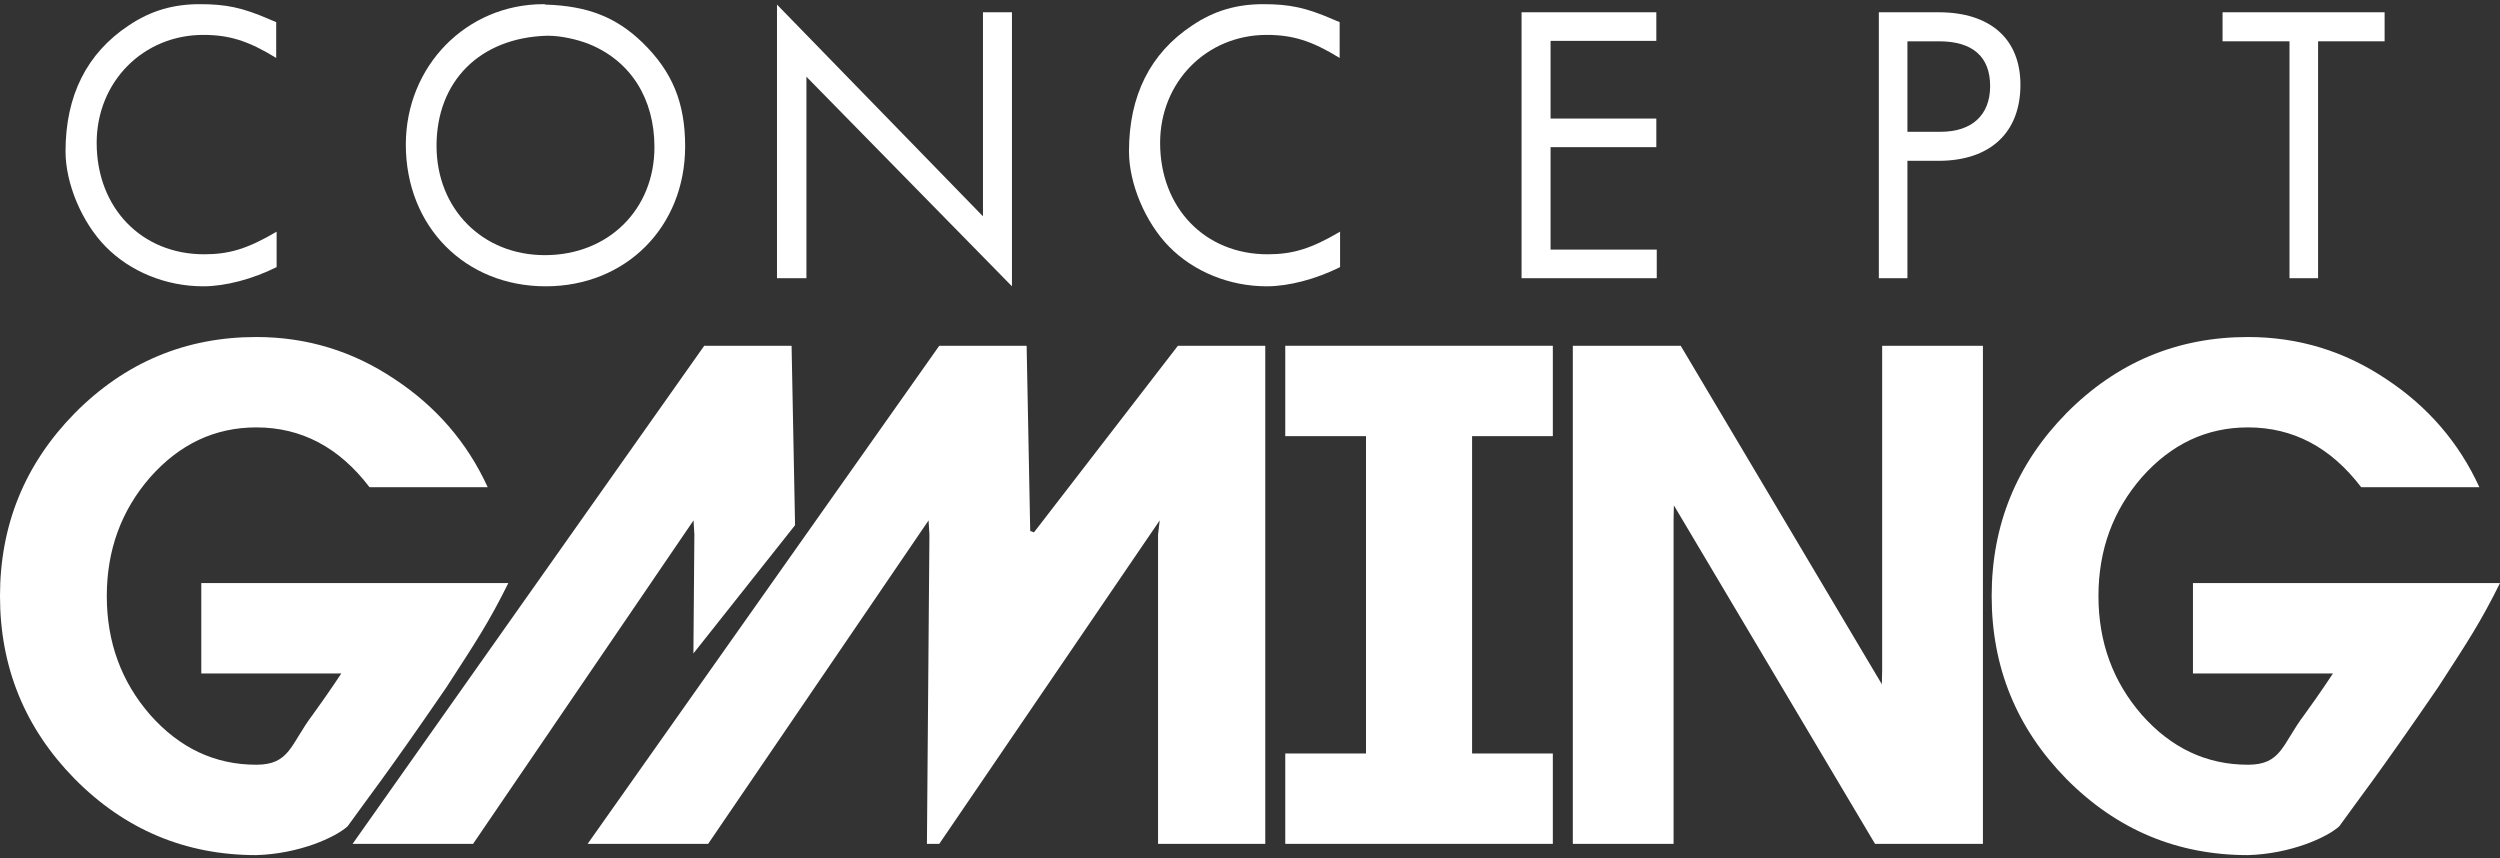
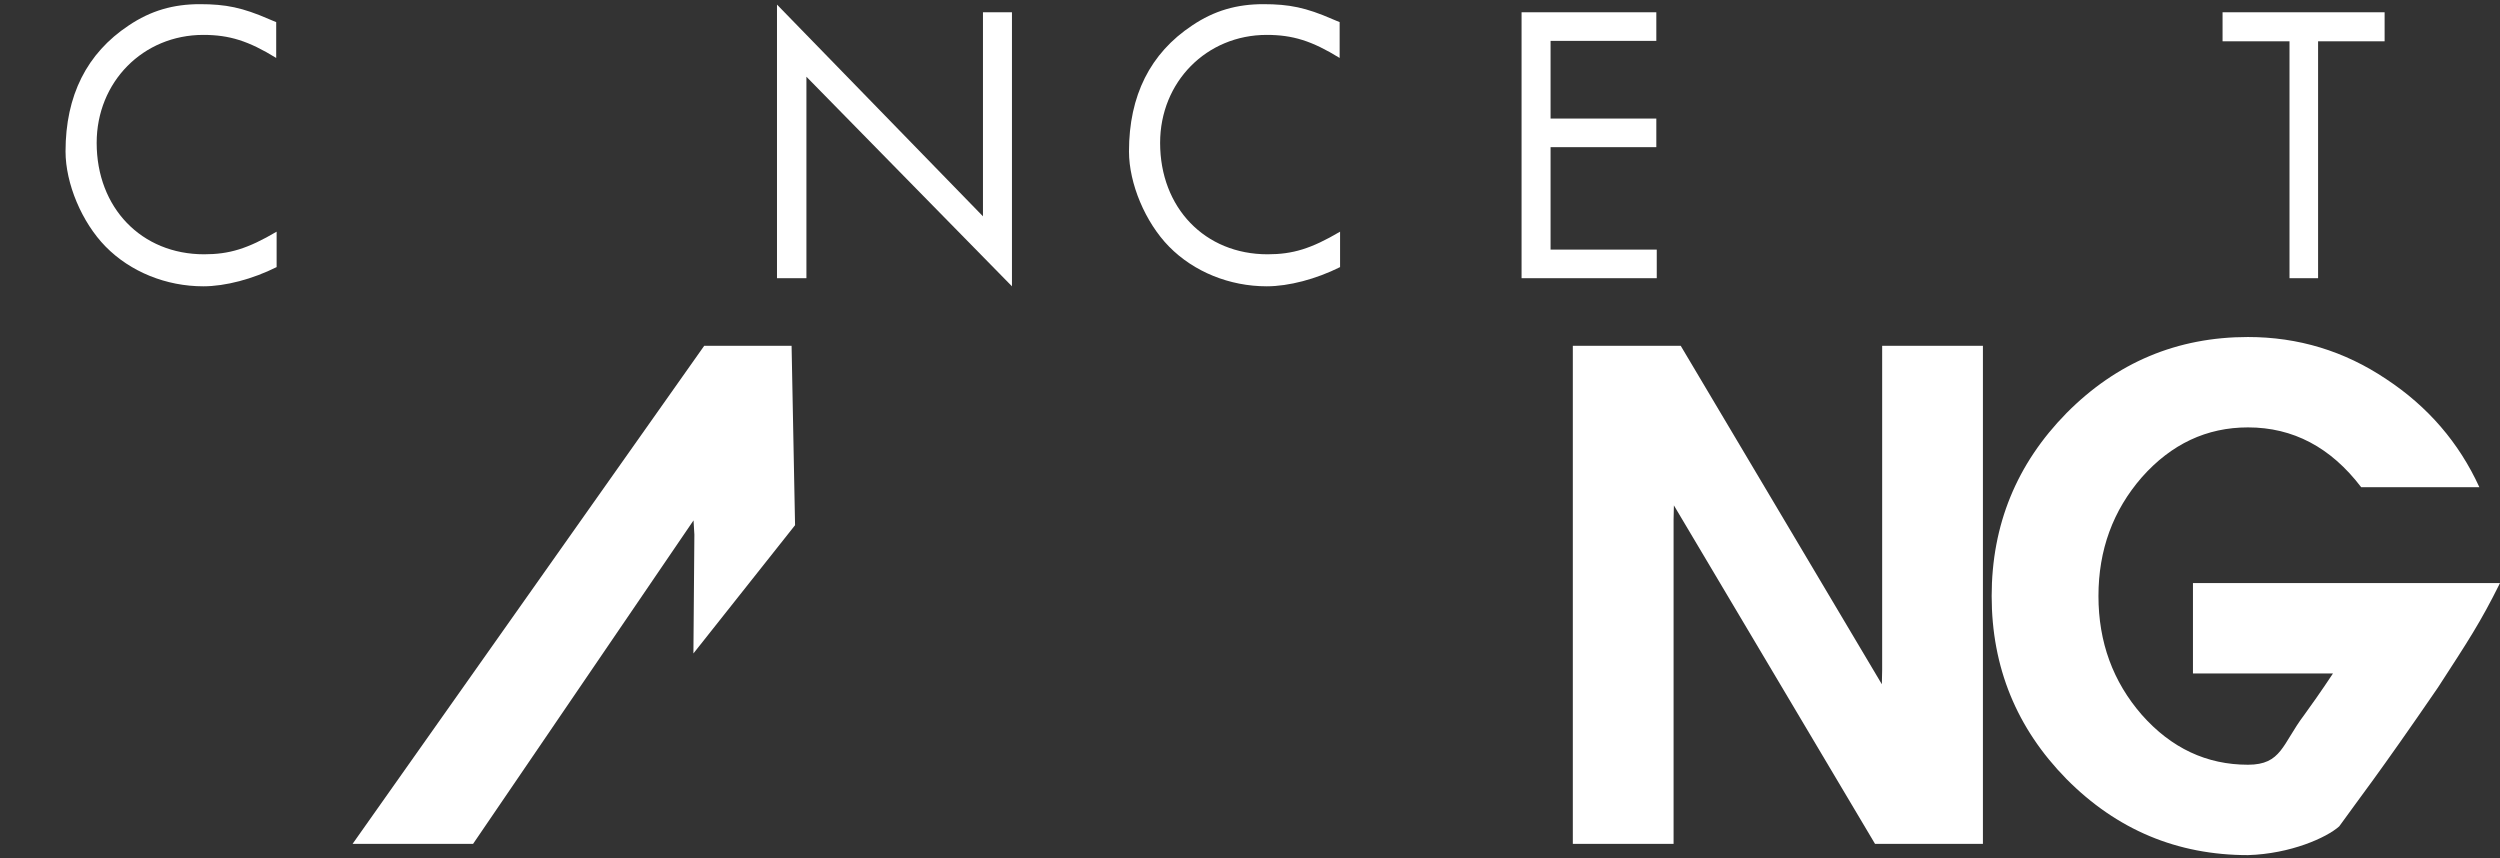
<svg xmlns="http://www.w3.org/2000/svg" width="300" height="103" viewBox="0 0 300 103" fill="none">
  <rect x="0" y="0" width="300" height="103" fill="#333333" stroke="none" />
  <path d="M33.195 27.801C29.715 29.85 27.515 30.515 24.495 30.515C16.973 30.515 11.6 24.932 11.6 17.147C11.6 9.822 17.178 4.188 24.393 4.188C27.515 4.188 29.817 4.905 33.144 6.954V2.651C32.785 2.498 32.734 2.498 32.274 2.293C29.101 0.91 27.105 0.5 23.984 0.5C20.811 0.5 18.099 1.268 15.438 3.061C10.423 6.39 7.864 11.461 7.864 18.171C7.864 22.013 9.809 26.674 12.675 29.593C15.643 32.616 19.941 34.357 24.393 34.357C27.054 34.357 30.329 33.486 33.195 32.052V27.801Z" fill="white" />
-   <path d="M65.586 4.29H65.791C67.275 4.29 69.219 4.7 70.755 5.315C75.718 7.364 78.533 11.871 78.533 17.659C78.533 25.137 73.006 30.618 65.382 30.618C57.859 30.618 52.384 25.035 52.384 17.505C52.384 9.771 57.552 4.546 65.586 4.29ZM65.433 0.551C65.382 0.5 65.33 0.5 65.228 0.5C55.966 0.5 48.699 7.927 48.699 17.352C48.699 27.186 55.812 34.357 65.484 34.357C75.104 34.357 82.217 27.237 82.217 17.557C82.217 12.332 80.682 8.593 77.1 5.11C73.927 2.037 70.499 0.705 65.433 0.551Z" fill="white" />
  <path d="M93.239 0.551V33.384H96.77V9.208L121.435 34.357V1.473H117.956V25.957L93.239 0.551Z" fill="white" />
  <path d="M160.809 27.801C157.329 29.85 155.128 30.515 152.109 30.515C144.587 30.515 139.214 24.932 139.214 17.147C139.214 9.822 144.792 4.188 152.007 4.188C155.128 4.188 157.431 4.905 160.757 6.954V2.651C160.399 2.498 160.348 2.498 159.888 2.293C156.715 0.91 154.719 0.5 151.598 0.5C148.425 0.5 145.713 1.268 143.052 3.061C138.037 6.39 135.478 11.461 135.478 18.171C135.478 22.013 137.423 26.674 140.289 29.593C143.257 32.616 147.555 34.357 152.007 34.357C154.668 34.357 157.943 33.486 160.809 32.052V27.801Z" fill="white" />
  <path d="M182.588 1.473V33.384H198.81V29.952H186.068V17.659H198.759V14.227H186.068V4.905H198.759V1.473H182.588Z" fill="white" />
-   <path d="M228.89 15.815V4.956H232.677C236.719 4.956 238.817 6.8 238.817 10.334C238.817 13.818 236.617 15.815 232.881 15.815H228.89ZM225.461 1.473V33.384H228.89V19.298H232.626C238.817 19.298 242.451 15.918 242.451 10.181C242.451 4.649 238.817 1.473 232.626 1.473H225.461Z" fill="white" />
  <path d="M266.707 1.473V4.956H274.741V33.384H278.17V4.956H286.153V1.473H266.707Z" fill="white" />
  <path d="M263.155 80.813V69.967H300C297.662 74.682 296.162 76.934 292.561 82.491C285.36 93.003 282.959 96.007 280.709 99.16C279.208 100.512 274.857 102.464 269.756 102.614C261.27 102.614 254.008 99.568 247.971 93.476C241.99 87.384 239 80.068 239 71.528C239 62.988 241.99 55.672 247.971 49.58C254.008 43.488 261.27 40.442 269.756 40.442C275.794 40.442 281.318 42.122 286.331 45.481C291.343 48.783 295.073 53.11 297.523 58.462H283.34C279.695 53.679 275.167 51.288 269.756 51.288C264.801 51.288 260.558 53.281 257.027 57.266C253.552 61.252 251.815 66.005 251.815 71.528C251.815 77.051 253.552 81.805 257.027 85.79C260.558 89.775 264.801 91.768 269.756 91.768C273.8 91.768 273.864 89.292 276.508 85.79C276.958 85.194 278.758 82.641 279.958 80.813H263.155Z" fill="white" />
-   <path d="M24.155 80.813V69.967H61C58.662 74.682 57.162 76.934 53.561 82.491C46.36 93.003 43.959 96.007 41.709 99.16C40.209 100.512 35.858 102.464 30.756 102.614C22.27 102.614 15.008 99.568 8.971 93.476C2.99 87.384 0 80.068 0 71.528C0 62.988 2.99 55.672 8.971 49.58C15.008 43.488 22.27 40.442 30.756 40.442C36.794 40.442 42.319 42.122 47.331 45.481C52.343 48.783 56.074 53.11 58.523 58.462H44.341C40.695 53.679 36.167 51.288 30.756 51.288C25.801 51.288 21.558 53.281 18.027 57.266C14.553 61.252 12.815 66.005 12.815 71.528C12.815 77.051 14.553 81.805 18.027 85.79C21.558 89.775 25.801 91.768 30.756 91.768C34.8 91.768 34.864 89.292 37.508 85.79C37.958 85.194 39.758 82.641 40.959 80.813H24.155Z" fill="white" />
-   <path d="M111.231 101.263H112.712L139.165 62.447L138.966 64.155V101.263H151.832V41.493H141.348L124.076 63.884L123.626 63.719L123.196 41.493H112.712L70.515 101.263H84.977L111.429 62.447L111.531 64.155L111.231 101.263Z" fill="white" />
  <path d="M95.407 63.024L83.209 78.414L83.325 64.155L83.224 62.447L56.771 101.263H42.309L84.507 41.493H94.99L95.407 63.024Z" fill="white" />
-   <path d="M154.232 52.337V41.493H186.339V52.337H176.651V90.419H186.339V101.263H154.232V90.419H163.92V52.337H154.232Z" fill="white" />
  <path d="M188.739 101.263V41.493H201.686L225.822 82.111L225.859 80.403V41.493H237.95V101.263H225.003L200.867 60.645L200.83 62.352V101.263H188.739Z" fill="white" />
</svg>